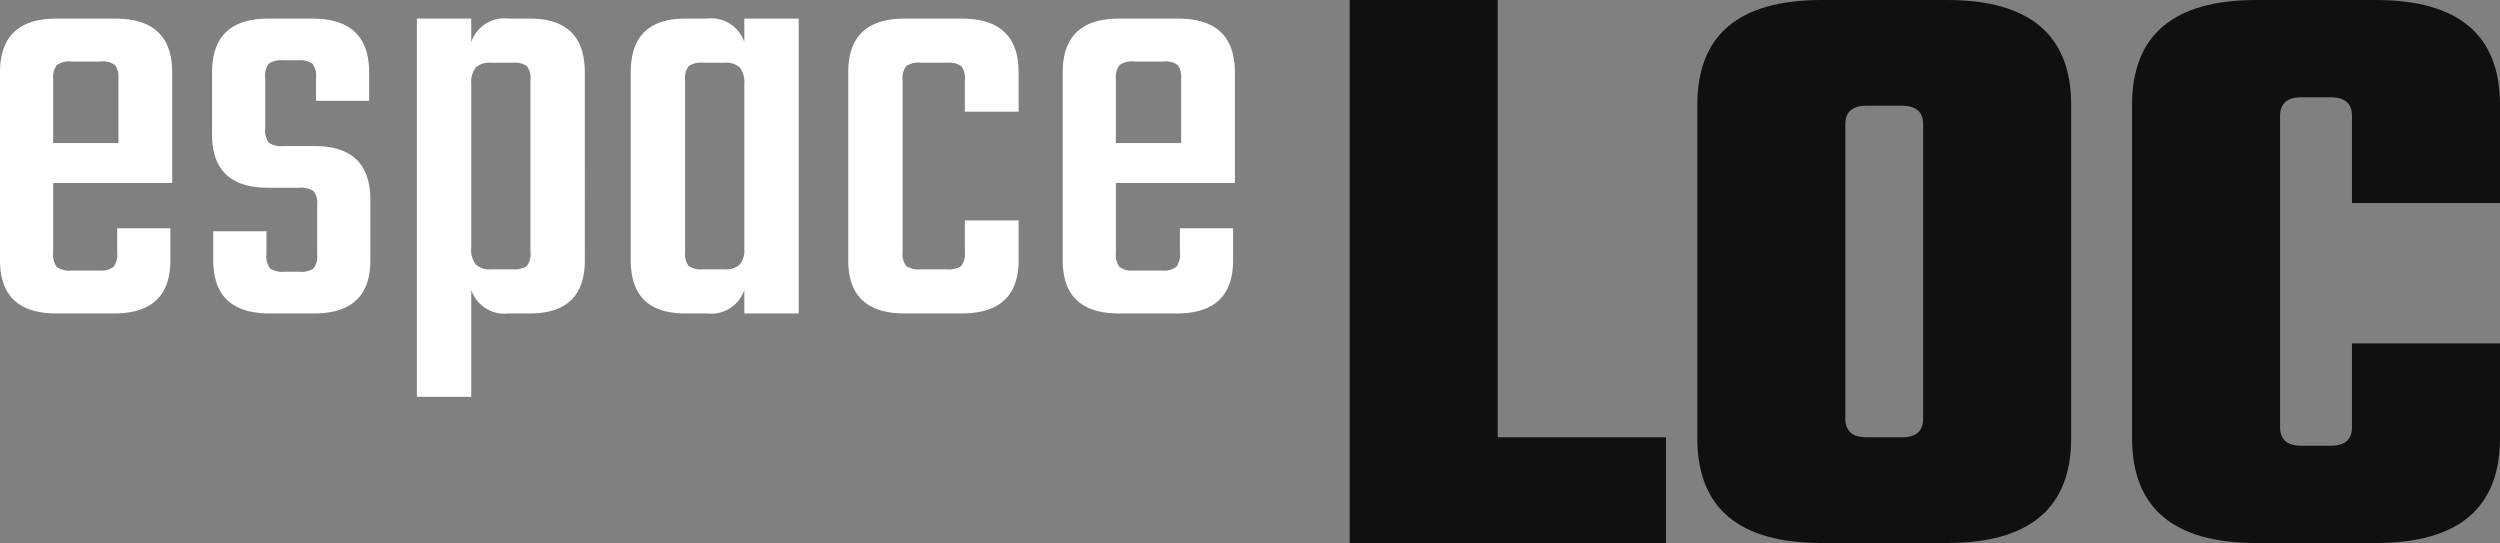
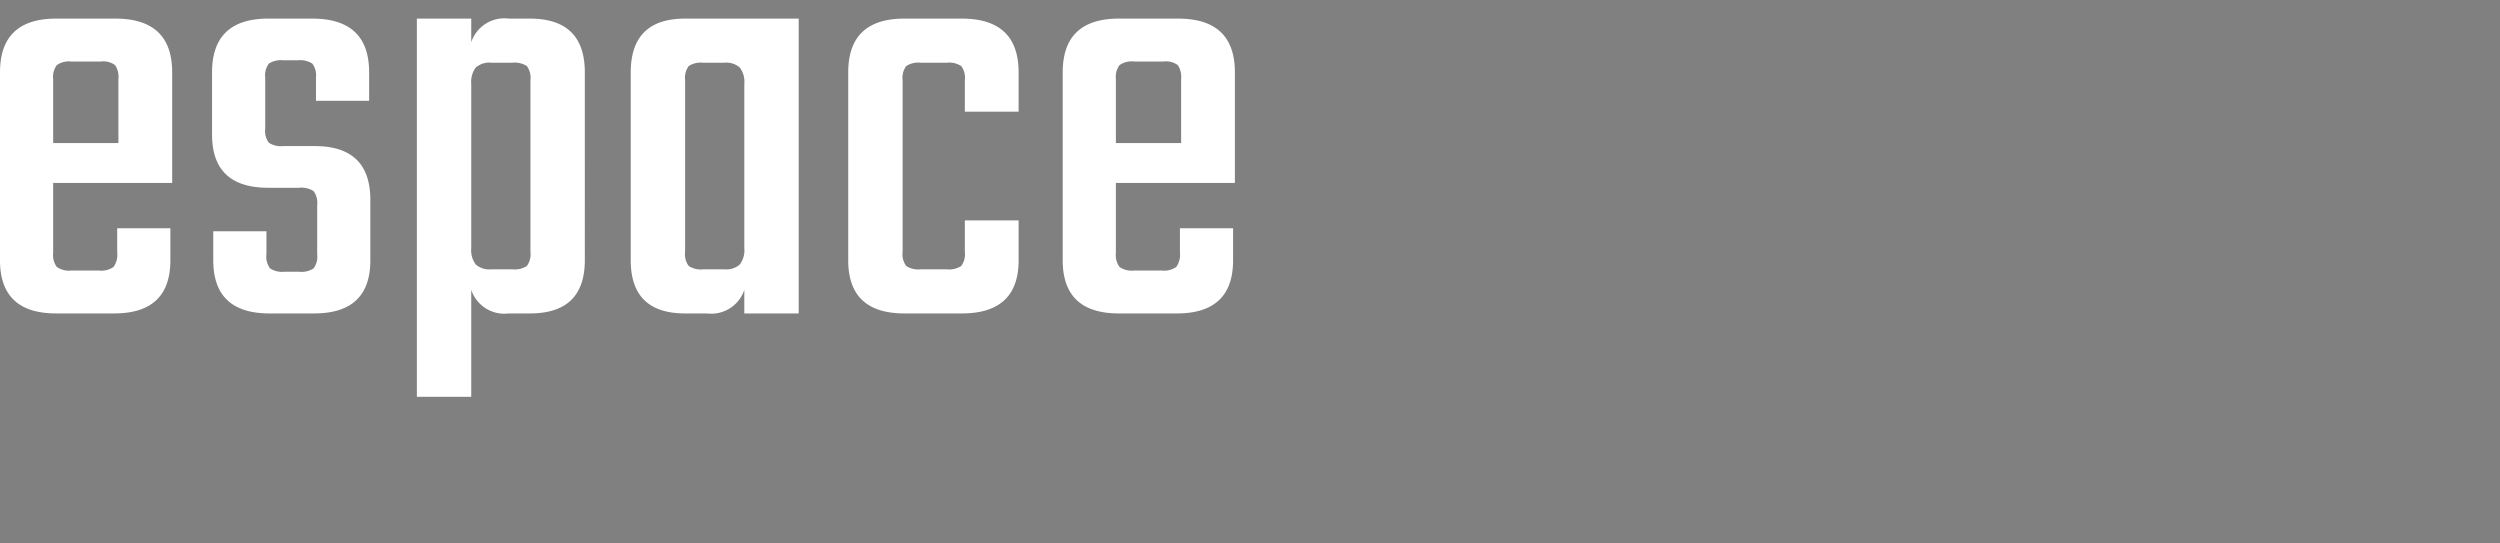
<svg xmlns="http://www.w3.org/2000/svg" width="206.9" height="44.94" viewBox="0 0 206.9 44.94">
  <rect x="0" y="0" width="206.9" height="44.94" fill="#808080" stroke="none" />
  <g id="Groupe_1" data-name="Groupe 1" transform="translate(-1131.1 -251.06)">
-     <path id="Tracé_1" data-name="Tracé 1" d="M6.75,23.6h4.9q4.7,0,4.7,4.45V37.2H6.5V43a1.643,1.643,0,0,0,.3,1.15,1.737,1.737,0,0,0,1.2.3h2.3a1.737,1.737,0,0,0,1.2-.3,1.737,1.737,0,0,0,.3-1.2v-2h4.4V43.6q0,4.4-4.65,4.4H6.75Q2.1,48,2.1,43.6V28.05Q2.1,23.6,6.75,23.6ZM6.5,33.9h5.4V28.6a1.751,1.751,0,0,0-.275-1.15,1.633,1.633,0,0,0-1.175-.3H8a1.737,1.737,0,0,0-1.2.3,1.643,1.643,0,0,0-.3,1.15Zm21.85,9.2V39.05a1.633,1.633,0,0,0-.3-1.175,1.854,1.854,0,0,0-1.2-.275H24.3q-4.65,0-4.65-4.4V28.05q0-4.45,4.65-4.45h3.65q4.7,0,4.7,4.45V30.4h-4.4V28.5a1.633,1.633,0,0,0-.3-1.175,1.854,1.854,0,0,0-1.2-.275h-1.2a1.854,1.854,0,0,0-1.2.275,1.633,1.633,0,0,0-.3,1.175v4.2a1.633,1.633,0,0,0,.3,1.175,1.854,1.854,0,0,0,1.2.275h2.6q4.6,0,4.6,4.45v5q0,4.4-4.65,4.4H24.4q-4.65,0-4.65-4.4V41.2h4.4v1.9a1.633,1.633,0,0,0,.3,1.175,1.854,1.854,0,0,0,1.2.275h1.2a1.854,1.854,0,0,0,1.2-.275A1.633,1.633,0,0,0,28.35,43.1ZM44.2,23.6h1.75q4.55,0,4.55,4.45V43.6q0,4.4-4.55,4.4H44.2a2.888,2.888,0,0,1-3.1-1.95V54.9H36.6V23.6h4.5v1.95A2.888,2.888,0,0,1,44.2,23.6ZM46,42.9V28.7a1.633,1.633,0,0,0-.3-1.175,1.854,1.854,0,0,0-1.2-.275H42.75a1.693,1.693,0,0,0-1.275.4A1.951,1.951,0,0,0,41.1,29V42.6a1.951,1.951,0,0,0,.375,1.35,1.693,1.693,0,0,0,1.275.4H44.5a1.854,1.854,0,0,0,1.2-.275A1.633,1.633,0,0,0,46,42.9ZM63.7,23.6h4.5V48H63.7V46.05A2.888,2.888,0,0,1,60.6,48H58.8q-4.5,0-4.5-4.4V28.05q0-4.45,4.5-4.45h1.8a2.888,2.888,0,0,1,3.1,1.95ZM60.3,44.35h1.75a1.693,1.693,0,0,0,1.275-.4A1.951,1.951,0,0,0,63.7,42.6V29a1.951,1.951,0,0,0-.375-1.35,1.693,1.693,0,0,0-1.275-.4H60.3a1.854,1.854,0,0,0-1.2.275,1.633,1.633,0,0,0-.3,1.175V42.9a1.633,1.633,0,0,0,.3,1.175A1.854,1.854,0,0,0,60.3,44.35ZM86.4,31.3H81.95V28.7a1.633,1.633,0,0,0-.3-1.175,1.854,1.854,0,0,0-1.2-.275H78.3a1.854,1.854,0,0,0-1.2.275,1.633,1.633,0,0,0-.3,1.175V42.9a1.633,1.633,0,0,0,.3,1.175,1.855,1.855,0,0,0,1.2.275h2.15a1.854,1.854,0,0,0,1.2-.275,1.633,1.633,0,0,0,.3-1.175V40.3H86.4v3.3q0,4.4-4.7,4.4H76.95q-4.65,0-4.65-4.4V28.05q0-4.45,4.65-4.45H81.7q4.7,0,4.7,4.45Zm8.3-7.7h4.9q4.7,0,4.7,4.45V37.2H94.45V43a1.643,1.643,0,0,0,.3,1.15,1.737,1.737,0,0,0,1.2.3h2.3a1.737,1.737,0,0,0,1.2-.3,1.737,1.737,0,0,0,.3-1.2v-2h4.4V43.6q0,4.4-4.65,4.4H94.7q-4.65,0-4.65-4.4V28.05Q90.05,23.6,94.7,23.6Zm-.25,10.3h5.4V28.6a1.751,1.751,0,0,0-.275-1.15,1.633,1.633,0,0,0-1.175-.3H95.95a1.737,1.737,0,0,0-1.2.3,1.643,1.643,0,0,0-.3,1.15Z" transform="translate(1129 229)" fill="#FFFFFF" />
-     <path id="Tracé_2" data-name="Tracé 2" d="M15.05,58.25H28.98V67H2.8V22.06H15.05ZM41.86,22.06H52.22q10.29,0,10.29,8.68V58.32Q62.51,67,52.22,67H41.86q-10.29,0-10.29-8.68V30.74Q31.57,22.06,41.86,22.06Zm8.4,34.65V32.35q0-1.54-1.75-1.54H45.57q-1.75,0-1.75,1.54V56.71q0,1.54,1.75,1.54h2.94Q50.26,58.25,50.26,56.71ZM98,38.86H85.75V31.65q0-1.54-1.75-1.54H81.55q-1.75,0-1.75,1.54V57.41q0,1.54,1.75,1.54H84q1.75,0,1.75-1.54V50.48H98v7.84Q98,67,87.71,67H77.84q-10.29,0-10.29-8.68V30.74q0-8.68,10.29-8.68h9.87Q98,22.06,98,30.74Z" transform="translate(1240 229)" fill="#101011" />
+     <path id="Tracé_1" data-name="Tracé 1" d="M6.75,23.6h4.9q4.7,0,4.7,4.45V37.2H6.5V43a1.643,1.643,0,0,0,.3,1.15,1.737,1.737,0,0,0,1.2.3h2.3a1.737,1.737,0,0,0,1.2-.3,1.737,1.737,0,0,0,.3-1.2v-2h4.4V43.6q0,4.4-4.65,4.4H6.75Q2.1,48,2.1,43.6V28.05Q2.1,23.6,6.75,23.6ZM6.5,33.9h5.4V28.6a1.751,1.751,0,0,0-.275-1.15,1.633,1.633,0,0,0-1.175-.3H8a1.737,1.737,0,0,0-1.2.3,1.643,1.643,0,0,0-.3,1.15Zm21.85,9.2V39.05a1.633,1.633,0,0,0-.3-1.175,1.854,1.854,0,0,0-1.2-.275H24.3q-4.65,0-4.65-4.4V28.05q0-4.45,4.65-4.45h3.65q4.7,0,4.7,4.45V30.4h-4.4V28.5a1.633,1.633,0,0,0-.3-1.175,1.854,1.854,0,0,0-1.2-.275h-1.2a1.854,1.854,0,0,0-1.2.275,1.633,1.633,0,0,0-.3,1.175v4.2a1.633,1.633,0,0,0,.3,1.175,1.854,1.854,0,0,0,1.2.275h2.6q4.6,0,4.6,4.45v5q0,4.4-4.65,4.4H24.4q-4.65,0-4.65-4.4V41.2h4.4v1.9a1.633,1.633,0,0,0,.3,1.175,1.854,1.854,0,0,0,1.2.275h1.2a1.854,1.854,0,0,0,1.2-.275A1.633,1.633,0,0,0,28.35,43.1ZM44.2,23.6h1.75q4.55,0,4.55,4.45V43.6q0,4.4-4.55,4.4H44.2a2.888,2.888,0,0,1-3.1-1.95V54.9H36.6V23.6h4.5v1.95A2.888,2.888,0,0,1,44.2,23.6ZM46,42.9V28.7a1.633,1.633,0,0,0-.3-1.175,1.854,1.854,0,0,0-1.2-.275H42.75a1.693,1.693,0,0,0-1.275.4A1.951,1.951,0,0,0,41.1,29V42.6a1.951,1.951,0,0,0,.375,1.35,1.693,1.693,0,0,0,1.275.4H44.5a1.854,1.854,0,0,0,1.2-.275A1.633,1.633,0,0,0,46,42.9ZM63.7,23.6h4.5V48H63.7V46.05A2.888,2.888,0,0,1,60.6,48H58.8q-4.5,0-4.5-4.4V28.05q0-4.45,4.5-4.45h1.8ZM60.3,44.35h1.75a1.693,1.693,0,0,0,1.275-.4A1.951,1.951,0,0,0,63.7,42.6V29a1.951,1.951,0,0,0-.375-1.35,1.693,1.693,0,0,0-1.275-.4H60.3a1.854,1.854,0,0,0-1.2.275,1.633,1.633,0,0,0-.3,1.175V42.9a1.633,1.633,0,0,0,.3,1.175A1.854,1.854,0,0,0,60.3,44.35ZM86.4,31.3H81.95V28.7a1.633,1.633,0,0,0-.3-1.175,1.854,1.854,0,0,0-1.2-.275H78.3a1.854,1.854,0,0,0-1.2.275,1.633,1.633,0,0,0-.3,1.175V42.9a1.633,1.633,0,0,0,.3,1.175,1.855,1.855,0,0,0,1.2.275h2.15a1.854,1.854,0,0,0,1.2-.275,1.633,1.633,0,0,0,.3-1.175V40.3H86.4v3.3q0,4.4-4.7,4.4H76.95q-4.65,0-4.65-4.4V28.05q0-4.45,4.65-4.45H81.7q4.7,0,4.7,4.45Zm8.3-7.7h4.9q4.7,0,4.7,4.45V37.2H94.45V43a1.643,1.643,0,0,0,.3,1.15,1.737,1.737,0,0,0,1.2.3h2.3a1.737,1.737,0,0,0,1.2-.3,1.737,1.737,0,0,0,.3-1.2v-2h4.4V43.6q0,4.4-4.65,4.4H94.7q-4.65,0-4.65-4.4V28.05Q90.05,23.6,94.7,23.6Zm-.25,10.3h5.4V28.6a1.751,1.751,0,0,0-.275-1.15,1.633,1.633,0,0,0-1.175-.3H95.95a1.737,1.737,0,0,0-1.2.3,1.643,1.643,0,0,0-.3,1.15Z" transform="translate(1129 229)" fill="#FFFFFF" />
  </g>
</svg>